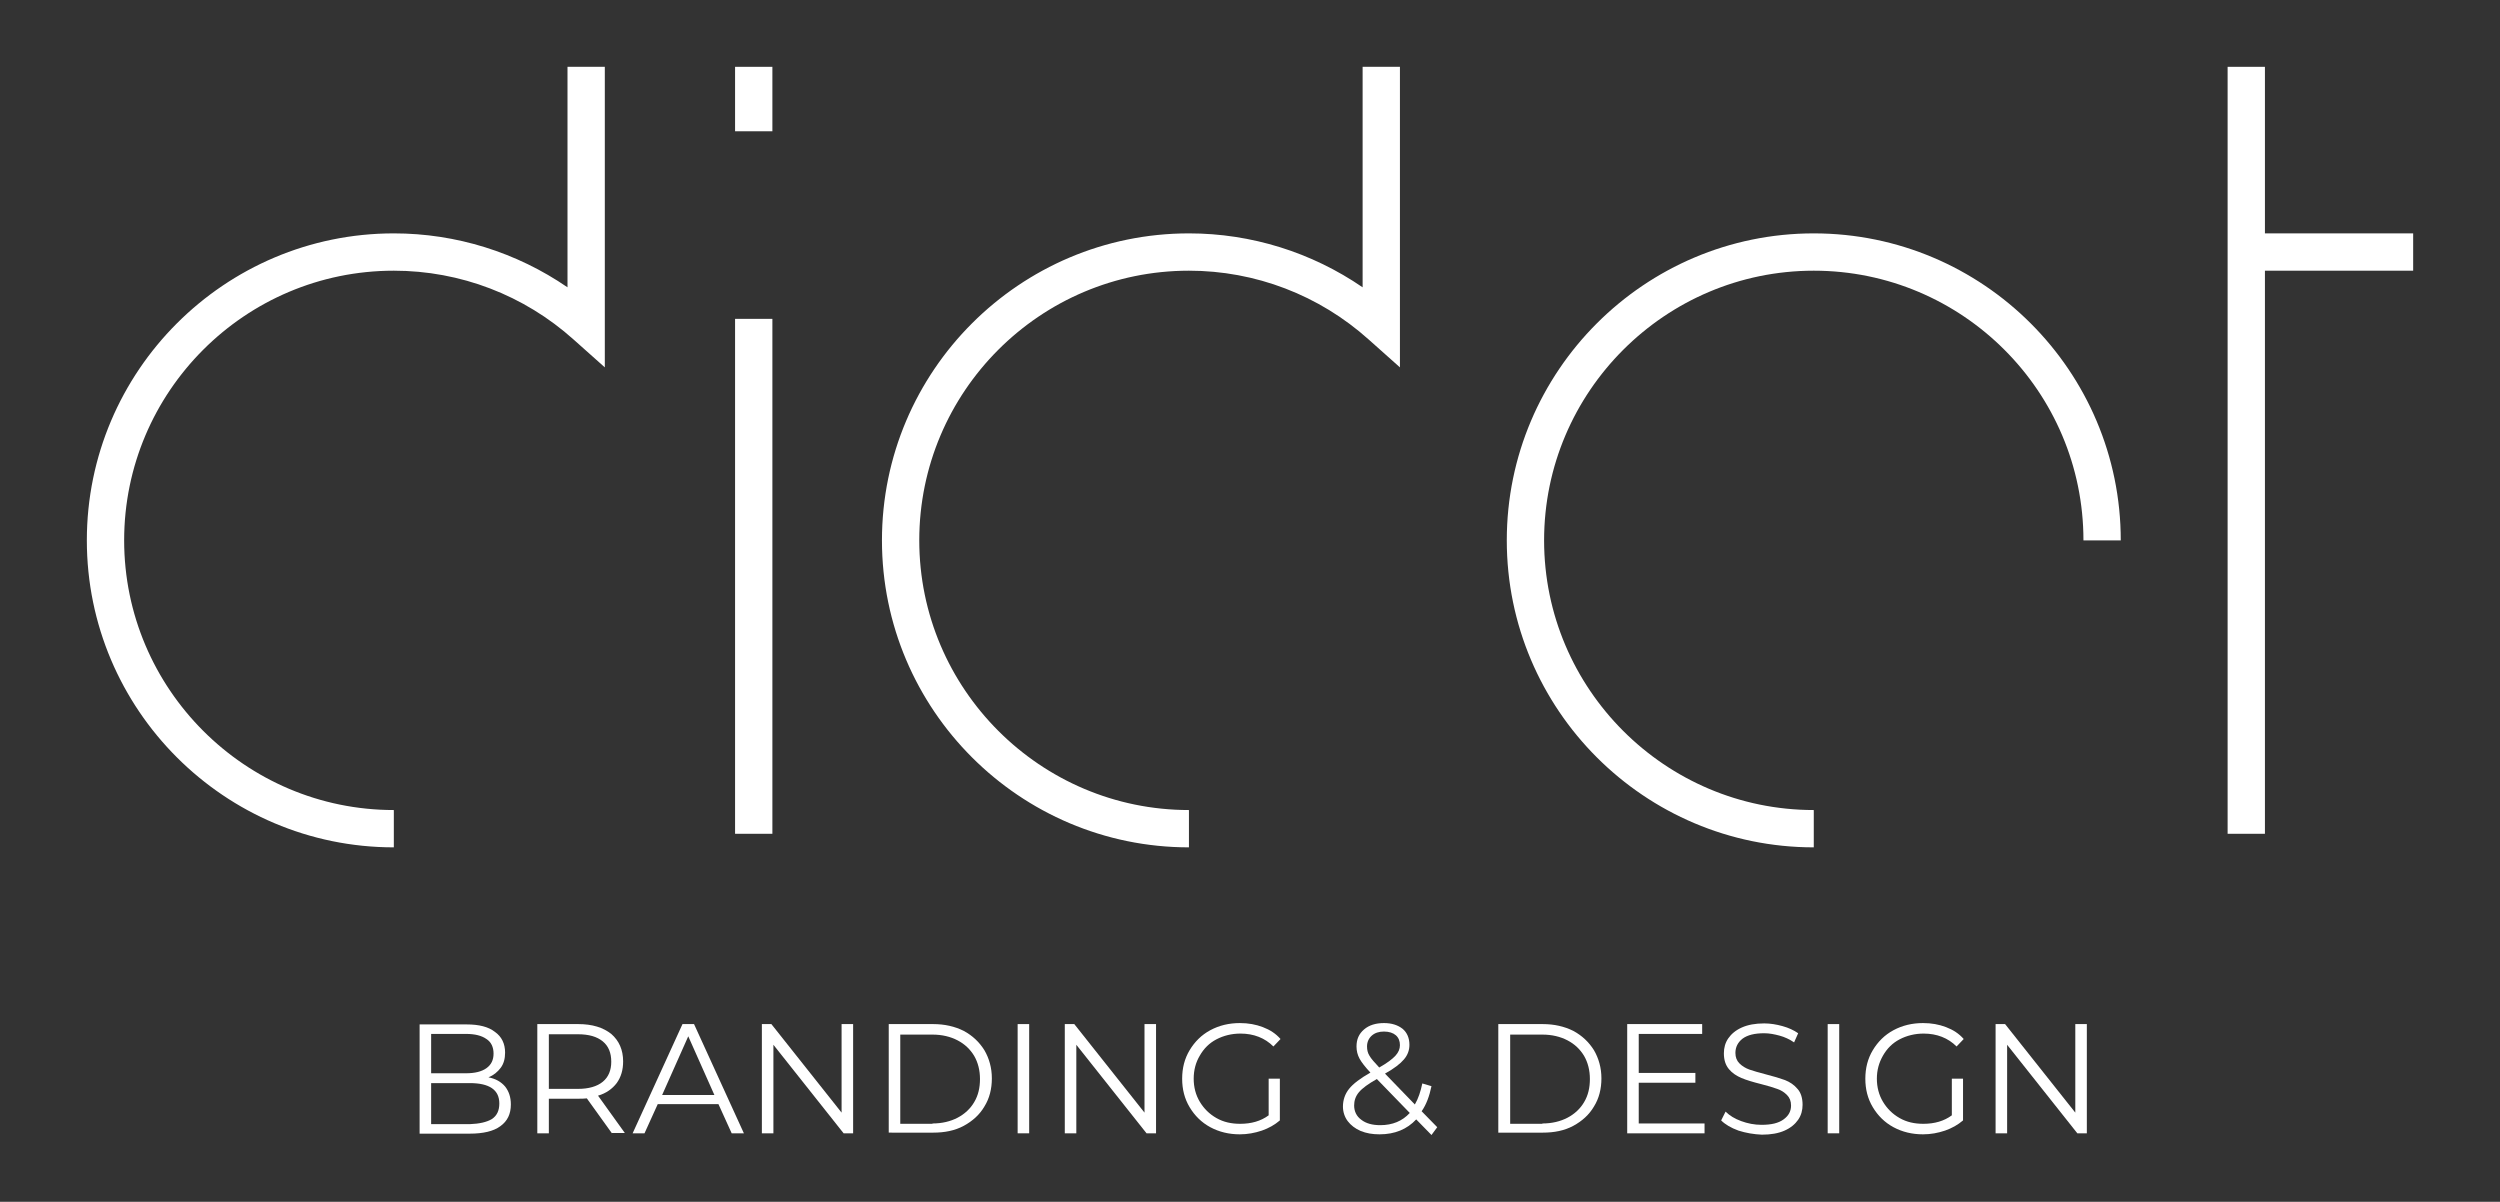
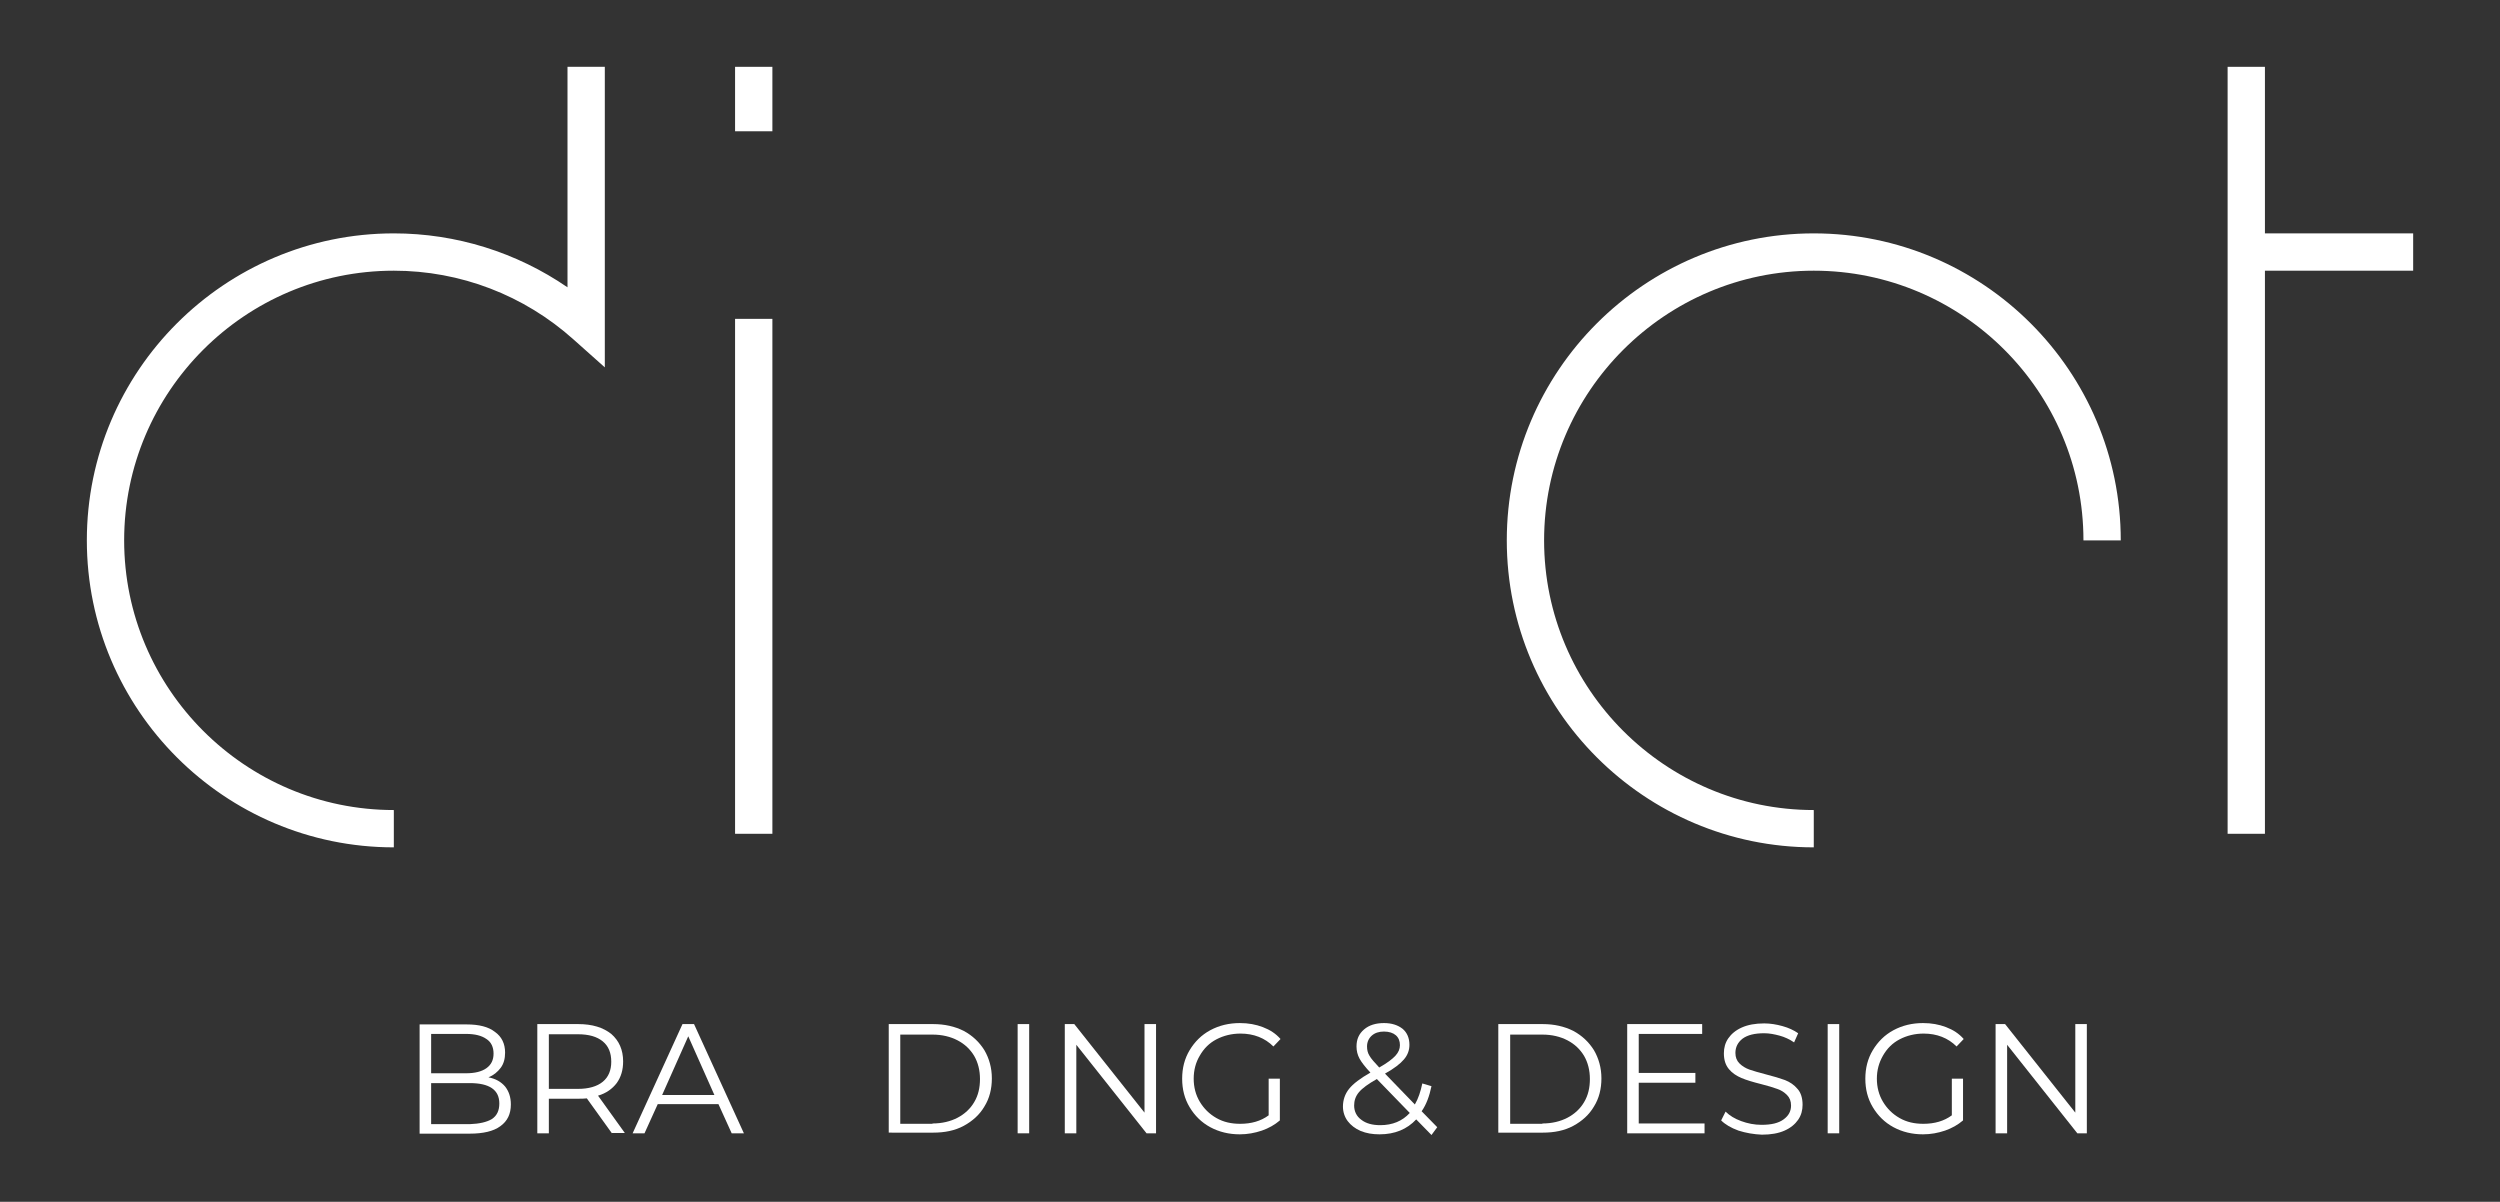
<svg xmlns="http://www.w3.org/2000/svg" version="1.1" id="Layer_1" x="0px" y="0px" viewBox="0 0 737 354.3" style="enable-background:new 0 0 737 354.3;" xml:space="preserve">
  <rect x="0" y="0" width="737" height="354.3" fill="#333333" stroke="none" />
  <style type="text/css">
	.st0{fill:#FFFFFF;}
</style>
  <g>
    <path class="st0" d="M534.7,249.8c-49.9,0-90.5-40.6-90.5-90.5s40.6-90.5,90.5-90.5s90.5,40.6,90.5,90.5h-11   c0-43.9-35.7-79.5-79.5-79.5s-79.5,35.7-79.5,79.5s35.7,79.5,79.5,79.5V249.8z" />
    <polygon class="st0" points="711.4,68.8 667.7,68.8 667.7,19.7 656.7,19.7 656.7,245.8 667.7,245.8 667.7,79.8 711.4,79.8  " />
    <rect x="216.7" y="94" class="st0" width="11" height="151.8" />
    <rect x="216.7" y="19.7" class="st0" width="11" height="19" />
-     <path class="st0" d="M350.5,249.8c-49.9,0-90.5-40.6-90.5-90.5s40.6-90.5,90.5-90.5c18.4,0,36.2,5.6,51.2,15.9V19.7h11v88.6   l-9.2-8.2c-14.6-13.1-33.4-20.3-53-20.3c-43.9,0-79.5,35.7-79.5,79.5s35.7,79.5,79.5,79.5V249.8z" />
    <path class="st0" d="M116.1,249.8c-49.9,0-90.5-40.6-90.5-90.5s40.6-90.5,90.5-90.5c18.4,0,36.2,5.6,51.2,15.9V19.7h11v88.6   l-9.2-8.2c-14.6-13.1-33.4-20.3-53-20.3c-43.9,0-79.5,35.7-79.5,79.5s35.7,79.5,79.5,79.5V249.8z" />
    <g>
      <path class="st0" d="M148.9,320.3c1.1,1.4,1.7,3.1,1.7,5.3c0,2.8-1,4.9-3.1,6.4c-2,1.5-5.1,2.2-9,2.2h-14.8v-32.2h13.9    c3.6,0,6.4,0.7,8.3,2.2c2,1.4,3,3.5,3,6.1c0,1.8-0.4,3.3-1.3,4.5c-0.9,1.2-2.1,2.2-3.6,2.8C146.1,318,147.7,318.9,148.9,320.3z     M127.1,304.7v11.7h10.3c2.6,0,4.6-0.5,6-1.5c1.4-1,2.1-2.4,2.1-4.3s-0.7-3.4-2.1-4.3c-1.4-1-3.4-1.5-6-1.5H127.1z M145,329.9    c1.5-1,2.2-2.5,2.2-4.6c0-4-2.9-6-8.7-6h-11.4v12.1h11.4C141.3,331.3,143.5,330.8,145,329.9z" />
      <path class="st0" d="M180.4,334.1l-7.4-10.3c-0.8,0.1-1.7,0.1-2.6,0.1h-8.6v10.2h-3.4v-32.2h12.1c4.1,0,7.3,1,9.7,2.9    c2.3,2,3.5,4.7,3.5,8.1c0,2.5-0.6,4.6-1.9,6.4c-1.3,1.7-3.1,3-5.5,3.7l7.9,11H180.4z M177.7,318.9c1.7-1.4,2.5-3.4,2.5-5.9    c0-2.6-0.8-4.6-2.5-6c-1.7-1.4-4.1-2.1-7.3-2.1h-8.6V321h8.6C173.5,321,176,320.3,177.7,318.9z" />
      <path class="st0" d="M211.8,325.5h-17.9l-3.9,8.6h-3.5l14.7-32.2h3.4l14.7,32.2h-3.6L211.8,325.5z M210.6,322.8l-7.7-17.3    l-7.7,17.3H210.6z" />
-       <path class="st0" d="M251.5,301.9v32.2h-2.8L228,308v26.1h-3.4v-32.2h2.8l20.7,26.1v-26.1H251.5z" />
      <path class="st0" d="M262,301.9h13.1c3.4,0,6.4,0.7,9,2c2.6,1.4,4.6,3.3,6.1,5.7c1.4,2.4,2.2,5.2,2.2,8.3s-0.7,5.9-2.2,8.3    c-1.4,2.4-3.5,4.3-6.1,5.7c-2.6,1.4-5.6,2-9,2H262V301.9z M274.9,331.2c2.8,0,5.3-0.6,7.4-1.7c2.1-1.1,3.8-2.7,4.9-4.6    c1.2-2,1.7-4.3,1.7-6.8c0-2.6-0.6-4.9-1.7-6.8c-1.2-2-2.8-3.5-4.9-4.6c-2.1-1.1-4.6-1.7-7.4-1.7h-9.5v26.3H274.9z" />
      <path class="st0" d="M300,301.9h3.4v32.2H300V301.9z" />
      <path class="st0" d="M340.8,301.9v32.2H338L317.3,308v26.1h-3.4v-32.2h2.8l20.7,26.1v-26.1H340.8z" />
      <path class="st0" d="M374,318h3.3v12.3c-1.5,1.3-3.3,2.3-5.3,3c-2.1,0.7-4.2,1.1-6.5,1.1c-3.2,0-6.1-0.7-8.7-2.1    c-2.6-1.4-4.6-3.4-6.1-5.9c-1.5-2.5-2.2-5.3-2.2-8.4s0.7-5.9,2.2-8.4c1.5-2.5,3.5-4.5,6.1-5.9c2.6-1.4,5.5-2.1,8.7-2.1    c2.5,0,4.7,0.4,6.8,1.2c2.1,0.8,3.8,1.9,5.2,3.5l-2.1,2.2c-2.5-2.5-5.8-3.8-9.7-3.8c-2.6,0-5,0.6-7.1,1.7    c-2.1,1.1-3.7,2.7-4.9,4.8c-1.2,2-1.8,4.3-1.8,6.8s0.6,4.8,1.8,6.8c1.2,2,2.8,3.6,4.9,4.8c2.1,1.2,4.4,1.7,7,1.7    c3.3,0,6.1-0.8,8.4-2.5V318z" />
      <path class="st0" d="M422,334.6l-4.5-4.6c-2.7,2.9-6.3,4.4-10.8,4.4c-2.1,0-3.9-0.3-5.6-1c-1.6-0.7-2.9-1.7-3.8-2.9    s-1.4-2.7-1.4-4.3c0-1.9,0.6-3.7,1.8-5.2c1.2-1.5,3.3-3.1,6.3-4.8c-1.5-1.6-2.6-3-3.2-4.1c-0.6-1.1-0.9-2.3-0.9-3.6    c0-2.1,0.7-3.7,2.2-5c1.5-1.3,3.5-1.9,5.9-1.9c2.3,0,4.1,0.6,5.5,1.7c1.3,1.1,2,2.7,2,4.7c0,1.6-0.5,3-1.6,4.3    c-1.1,1.3-2.9,2.7-5.6,4.2l8.8,9.1c1-1.7,1.7-3.8,2.2-6.2l2.7,0.8c-0.6,2.9-1.5,5.4-2.9,7.4l4.6,4.7L422,334.6z M415.6,328.1    l-9.7-10c-2.5,1.4-4.3,2.7-5.3,3.9c-1,1.2-1.4,2.5-1.4,3.9c0,1.7,0.7,3.2,2.1,4.2c1.4,1.1,3.3,1.6,5.6,1.6    C410.5,331.7,413.4,330.5,415.6,328.1z M404.4,305.3c-0.9,0.8-1.4,1.9-1.4,3.2c0,1,0.2,1.9,0.7,2.7c0.5,0.9,1.5,2,2.9,3.5    c2.3-1.3,3.9-2.5,4.8-3.5c0.9-1,1.3-2,1.3-3.1c0-1.2-0.4-2.2-1.2-2.9c-0.8-0.7-2-1.1-3.5-1.1C406.5,304.1,405.3,304.5,404.4,305.3    z" />
      <path class="st0" d="M441.7,301.9h13.1c3.4,0,6.4,0.7,9,2c2.6,1.4,4.6,3.3,6.1,5.7c1.4,2.4,2.2,5.2,2.2,8.3s-0.7,5.9-2.2,8.3    c-1.4,2.4-3.5,4.3-6.1,5.7c-2.6,1.4-5.6,2-9,2h-13.1V301.9z M454.7,331.2c2.8,0,5.3-0.6,7.4-1.7c2.1-1.1,3.8-2.7,4.9-4.6    c1.2-2,1.7-4.3,1.7-6.8c0-2.6-0.6-4.9-1.7-6.8c-1.2-2-2.8-3.5-4.9-4.6c-2.1-1.1-4.6-1.7-7.4-1.7h-9.5v26.3H454.7z" />
      <path class="st0" d="M502.5,331.2v2.9h-22.8v-32.2h22.1v2.9h-18.7v11.5h16.7v2.9h-16.7v12H502.5z" />
      <path class="st0" d="M512.5,333.3c-2.2-0.8-3.9-1.8-5.1-3l1.3-2.6c1.2,1.2,2.7,2.1,4.6,2.8c1.9,0.7,3.9,1.1,6,1.1    c2.9,0,5-0.5,6.5-1.6s2.2-2.4,2.2-4.1c0-1.3-0.4-2.3-1.2-3.1c-0.8-0.8-1.7-1.4-2.9-1.8c-1.1-0.4-2.7-0.9-4.7-1.4    c-2.4-0.6-4.4-1.2-5.8-1.8s-2.7-1.4-3.7-2.6c-1-1.2-1.5-2.7-1.5-4.7c0-1.6,0.4-3.1,1.3-4.4s2.2-2.4,4-3.2c1.8-0.8,4-1.2,6.6-1.2    c1.8,0,3.6,0.3,5.4,0.8c1.8,0.5,3.3,1.2,4.6,2.1l-1.2,2.7c-1.3-0.9-2.8-1.6-4.3-2c-1.5-0.4-3-0.7-4.5-0.7c-2.8,0-4.9,0.5-6.4,1.6    c-1.4,1.1-2.1,2.5-2.1,4.2c0,1.3,0.4,2.3,1.2,3.1c0.8,0.8,1.8,1.4,2.9,1.8c1.2,0.4,2.8,0.9,4.8,1.4c2.4,0.6,4.3,1.2,5.7,1.7    c1.5,0.6,2.7,1.4,3.7,2.6c1,1.1,1.5,2.7,1.5,4.7c0,1.6-0.4,3.1-1.3,4.4s-2.2,2.4-4,3.2c-1.8,0.8-4,1.2-6.7,1.2    C517,334.4,514.7,334,512.5,333.3z" />
      <path class="st0" d="M538.8,301.9h3.4v32.2h-3.4V301.9z" />
      <path class="st0" d="M575.4,318h3.3v12.3c-1.5,1.3-3.3,2.3-5.3,3c-2.1,0.7-4.2,1.1-6.5,1.1c-3.2,0-6.1-0.7-8.7-2.1    c-2.6-1.4-4.6-3.4-6.1-5.9c-1.5-2.5-2.2-5.3-2.2-8.4s0.7-5.9,2.2-8.4c1.5-2.5,3.5-4.5,6.1-5.9c2.6-1.4,5.5-2.1,8.7-2.1    c2.5,0,4.7,0.4,6.8,1.2c2.1,0.8,3.8,1.9,5.2,3.5l-2.1,2.2c-2.5-2.5-5.8-3.8-9.7-3.8c-2.6,0-5,0.6-7.1,1.7    c-2.1,1.1-3.7,2.7-4.9,4.8s-1.8,4.3-1.8,6.8s0.6,4.8,1.8,6.8s2.8,3.6,4.9,4.8c2.1,1.2,4.4,1.7,7,1.7c3.3,0,6.1-0.8,8.4-2.5V318z" />
      <path class="st0" d="M615.2,301.9v32.2h-2.8L591.7,308v26.1h-3.4v-32.2h2.8l20.7,26.1v-26.1H615.2z" />
    </g>
  </g>
</svg>